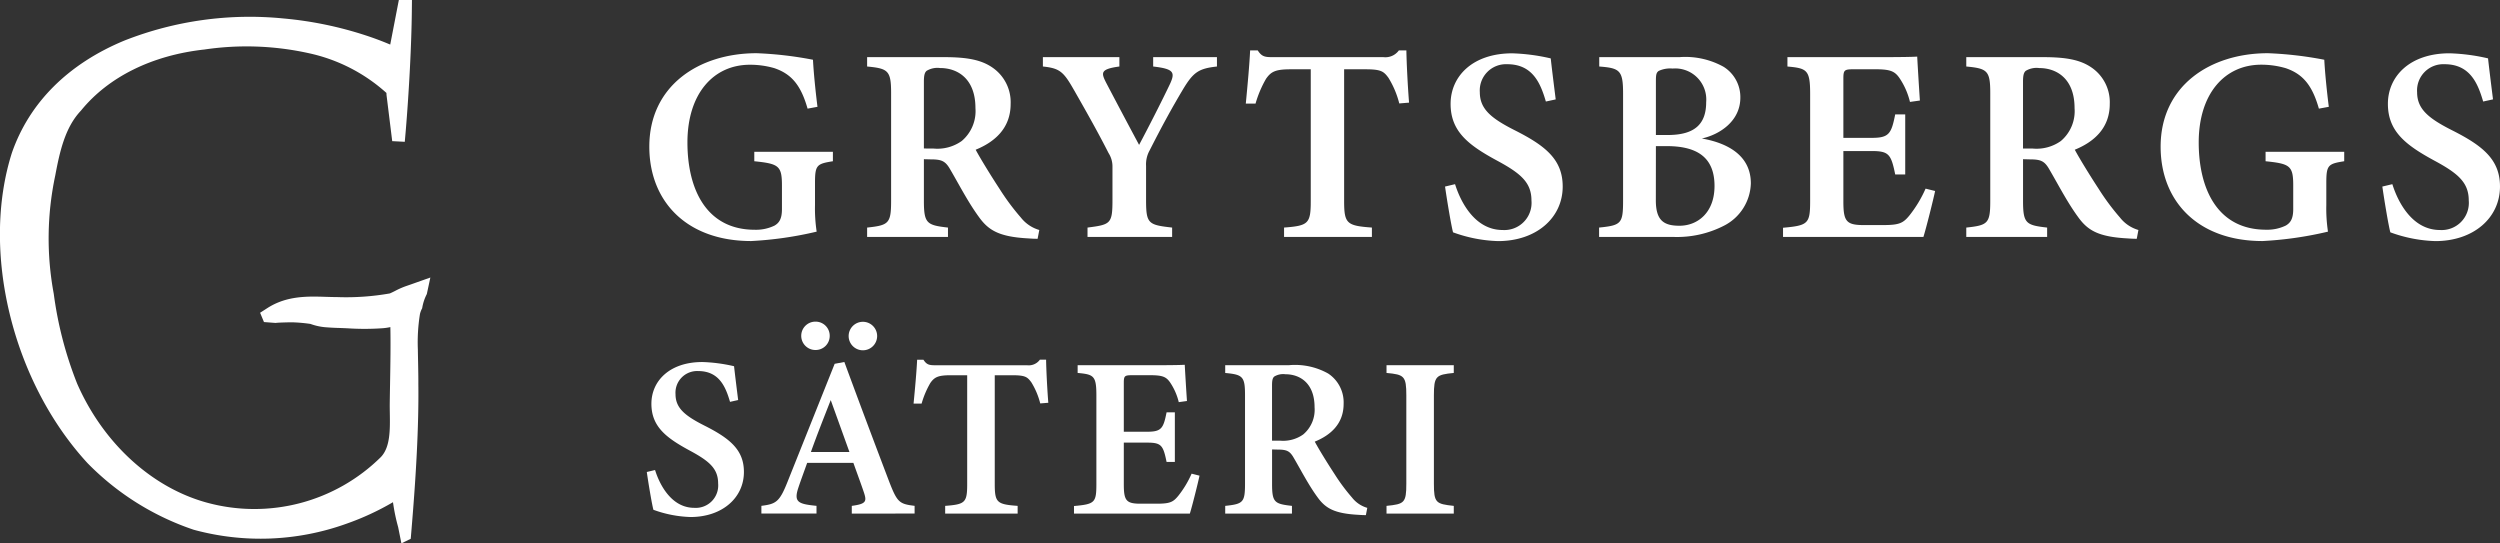
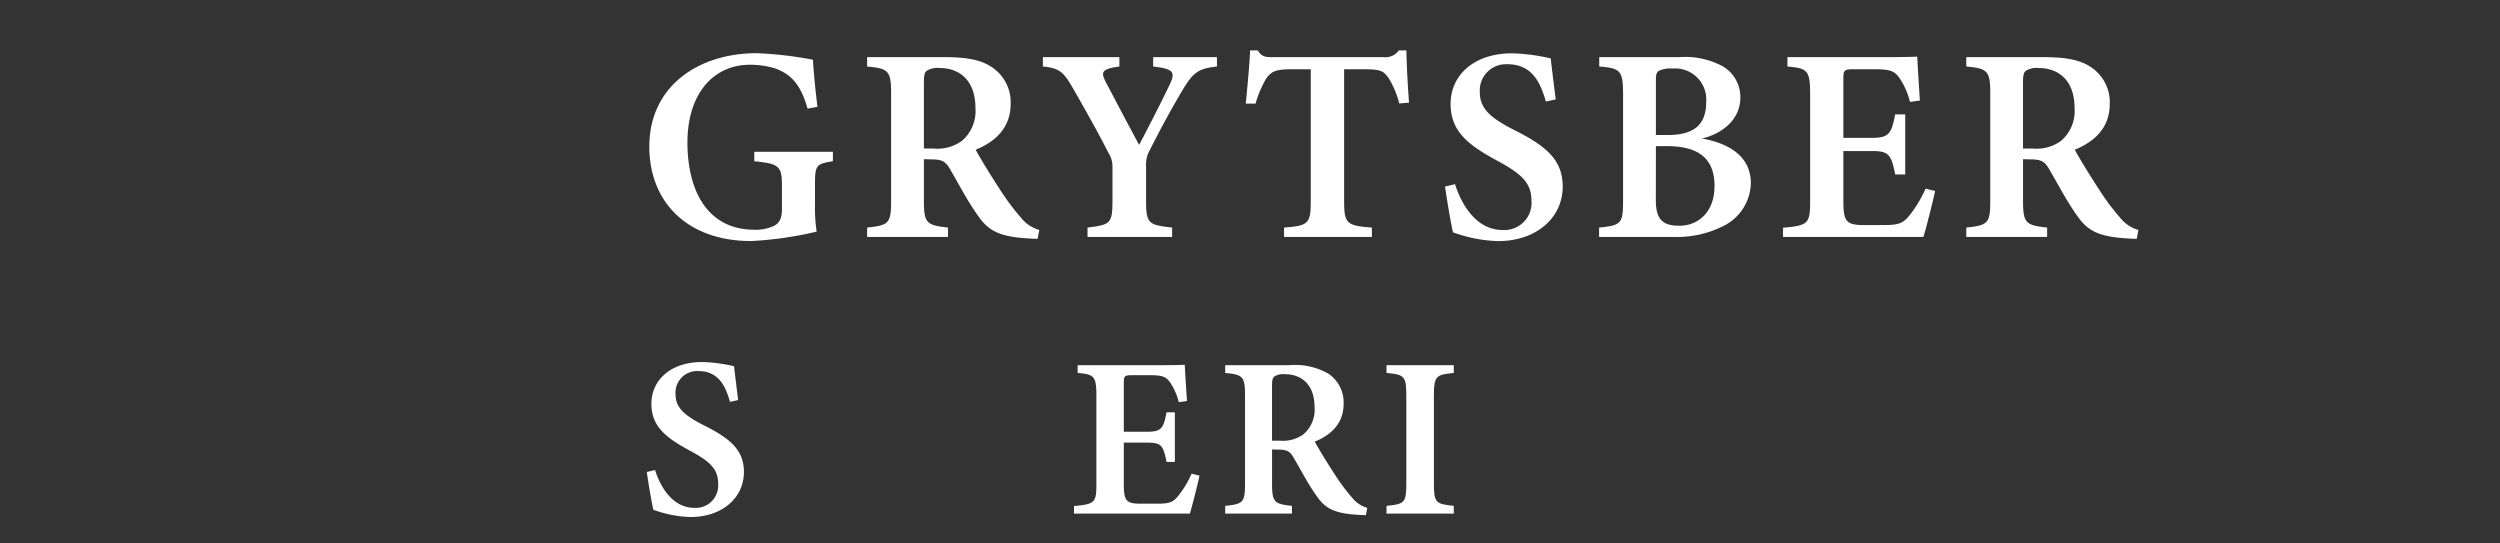
<svg xmlns="http://www.w3.org/2000/svg" width="262.196" height="57" viewBox="0 0 262.196 57">
  <rect x="0" y="0" width="262.196" height="57" fill="#333333" stroke="none" />
  <g id="Group_2989" data-name="Group 2989" transform="translate(-9974.666 7.705)">
-     <path id="Path_4375" data-name="Path 4375" d="M567.2,13.23a1.027,1.027,0,0,0-.01-.191,17.75,17.75,0,0,0-8.12-4.161,30.219,30.219,0,0,0-10.968-.39c-5.47.6-10.047,2.861-12.918,6.376l-.054.062c-1.618,1.725-2.186,4.189-2.669,6.776a31.72,31.72,0,0,0-.157,12.405,39.376,39.376,0,0,0,2.458,9.435C537.5,49.784,542.6,54.447,548.4,56.02a18.87,18.87,0,0,0,18.211-4.789c.994-1.04.965-2.859.938-4.618-.005-.3-.009-.6-.008-.884.008-.765.022-1.541.036-2.328.033-1.93.067-3.913.03-5.8a6,6,0,0,1-.908.125,27.161,27.161,0,0,1-3.6,0c-.383-.017-.759-.032-1.12-.042-.458-.017-.645-.03-1.072-.06a5.982,5.982,0,0,1-1.682-.357,16.712,16.712,0,0,0-1.929-.169c-.252,0-1.457.022-1.726.067l-1.219-.093-.406-.976.766-.493c2.029-1.3,4.205-1.237,6.124-1.176.4.012.8.025,1.195.026a26.255,26.255,0,0,0,5.522-.384c.206-.088.387-.18.565-.27a8.373,8.373,0,0,1,1.167-.51h0c.156-.052.461-.16.463-.16l2.054-.727-.371,1.734a4.876,4.876,0,0,0-.487,1.486,2.39,2.39,0,0,0-.233.611,18.576,18.576,0,0,0-.219,3.724c.007.706.061,2.714.051,3.6.057,4.509-.257,9.767-.705,15.128l-.093,1.116-.979.482-.34-1.7a19.566,19.566,0,0,1-.543-2.618,27.862,27.862,0,0,1-4.867,2.252,26.61,26.61,0,0,1-16.042.635,28.158,28.158,0,0,1-11.12-6.977c-7.9-8.567-11.22-22.246-7.937-32.557,1.837-5.281,5.924-9.344,11.828-11.781a35.876,35.876,0,0,1,16.634-2.307,38.765,38.765,0,0,1,8.608,1.766c.8.258,1.689.588,2.558.953l.048.02.907-4.685h1.373l-.014,1.231c-.037,3.41-.288,8.319-.639,12.505l-.1,1.146-1.318-.067" transform="translate(9448 -11)" fill="#fff" />
    <path id="Path_4376" data-name="Path 4376" d="M639.8,22.321c-1.7.27-1.877.406-1.877,2.288v2.3a16.243,16.243,0,0,0,.174,2.794,38.009,38.009,0,0,1-6.868.987c-6.737,0-10.683-4.128-10.683-9.9,0-6.385,5.2-9.8,11.245-9.8a38.688,38.688,0,0,1,5.92.687c.058,1.206.26,3.258.472,4.935l-1.039.192c-.7-2.466-1.689-3.642-3.5-4.251A9.126,9.126,0,0,0,631.1,12.2c-3.835,0-6.556,3.047-6.556,8.148,0,4.933,2,9.159,7.064,9.159a4.461,4.461,0,0,0,2.07-.437c.5-.292.778-.724.778-1.725V24.855c0-2.062-.345-2.275-2.9-2.534v-.992H639.8Z" transform="translate(9422.219 -13.115)" fill="#fff" />
    <path id="Path_4377" data-name="Path 4377" d="M669.919,30.608c-.245,0-.583-.01-.942-.039-3.136-.164-4.23-.866-5.242-2.288-1.13-1.554-2.043-3.345-3.009-4.993-.485-.834-.881-1.008-2-1.008l-.733-.019v4.347c0,2.39.3,2.573,2.526,2.824v.982h-8.48v-.982c2.276-.242,2.516-.434,2.516-2.824V15.334c0-2.352-.3-2.59-2.516-2.795v-.982H660.1c2.419,0,3.879.28,5.038,1.062a4.4,4.4,0,0,1,1.953,3.848c0,2.551-1.671,3.986-3.667,4.8.466.881,1.638,2.786,2.508,4.111a24.373,24.373,0,0,0,2.236,3.007,3.784,3.784,0,0,0,1.93,1.3Zm-10.931-9.466a4.406,4.406,0,0,0,2.965-.785A4.1,4.1,0,0,0,663.4,16.9c0-3.086-1.871-4.2-3.709-4.2a2.181,2.181,0,0,0-1.406.29c-.223.184-.292.512-.292,1.153v6.995Z" transform="translate(9413.569 -13.269)" fill="#fff" />
    <path id="Path_4378" data-name="Path 4378" d="M695.709,12.538c-1.918.213-2.473.589-3.558,2.389-1.136,1.911-2.1,3.649-3.517,6.438a2.978,2.978,0,0,0-.36,1.6V26.55c0,2.483.242,2.6,2.733,2.88v.982h-8.874v-.982c2.413-.31,2.617-.387,2.617-2.88V23.072a2.609,2.609,0,0,0-.411-1.457c-.9-1.773-1.945-3.675-3.625-6.61-1.093-1.916-1.478-2.283-3.262-2.468v-.982h8.023v.982c-1.995.271-1.917.648-1.414,1.654,1.05,2.007,2.337,4.43,3.48,6.568.931-1.736,2.415-4.653,3.227-6.362.592-1.262.411-1.609-1.75-1.86v-.982h6.689Z" transform="translate(9406.59 -13.268)" fill="#fff" />
    <path id="Path_4379" data-name="Path 4379" d="M722.883,16.146a9.514,9.514,0,0,0-1.135-2.69c-.5-.67-.754-.892-2.426-.892H717.1V26.371c0,2.376.27,2.6,2.913,2.793v.982H710.8v-.982c2.548-.193,2.8-.408,2.8-2.793V12.564h-2.074c-1.615,0-2.078.231-2.61.988a11.459,11.459,0,0,0-1.108,2.614h-1.021c.192-2,.386-4.106.454-5.58h.8c.436.677.774.705,1.624.705h11.563a1.745,1.745,0,0,0,1.611-.705h.79c.02,1.269.136,3.66.281,5.474Z" transform="translate(9398.536 -13.002)" fill="#fff" />
    <path id="Path_4380" data-name="Path 4380" d="M746.172,16.058c-.55-1.877-1.362-3.913-4.051-3.913a2.751,2.751,0,0,0-2.876,2.936c0,1.738,1.144,2.716,3.646,3.982,3.236,1.629,5.046,3.076,5.046,5.908,0,3.291-2.772,5.725-6.778,5.725a14.961,14.961,0,0,1-4.722-.92c-.194-.718-.636-3.369-.839-4.8l1.05-.251c.58,1.869,2.083,4.807,4.987,4.807a2.85,2.85,0,0,0,3.026-3.091c0-1.876-1.1-2.832-3.573-4.167-3.027-1.635-4.908-3.065-4.908-5.971,0-2.884,2.3-5.3,6.466-5.3a20.335,20.335,0,0,1,4.037.532c.116,1.063.289,2.45.521,4.3Z" transform="translate(9390.622 -13.115)" fill="#fff" />
    <path id="Path_4381" data-name="Path 4381" d="M768.646,20.089c2.954.521,5.142,1.93,5.142,4.707a5.14,5.14,0,0,1-2.8,4.43,10.8,10.8,0,0,1-5.339,1.187h-7.777v-.982c2.315-.232,2.516-.417,2.516-2.8V15.372c0-2.427-.337-2.668-2.5-2.833v-.981h8.393a8.258,8.258,0,0,1,4.656,1.016,3.747,3.747,0,0,1,1.75,3.23c0,2.519-2.253,3.9-4.047,4.286m-3.562-.367c2.907,0,4.025-1.22,4.025-3.448a3.258,3.258,0,0,0-3.523-3.522A2.857,2.857,0,0,0,764.13,13c-.288.193-.3.474-.3,1.2v5.522Zm-1.254,6.848c0,2.089.8,2.687,2.535,2.668,1.829-.02,3.619-1.351,3.619-4.17,0-2.865-1.655-4.18-5.006-4.18H763.83Z" transform="translate(9384.504 -13.269)" fill="#fff" />
    <path id="Path_4382" data-name="Path 4382" d="M800.415,25.571c-.155.773-.957,3.987-1.228,4.82H784.465v-.963c2.66-.241,2.844-.427,2.844-2.843V15.371c0-2.506-.338-2.67-2.382-2.854v-.982h9.236c2.934,0,3.99-.029,4.375-.058.029.593.165,2.9.281,4.608l-1.041.145a7.646,7.646,0,0,0-1.115-2.525c-.5-.712-.98-.9-2.551-.9h-2.191c-1.032,0-1.127.068-1.127,1V20h2.976c1.817,0,2.056-.435,2.461-2.464h1.05v6.3h-1.05c-.434-2.127-.666-2.455-2.49-2.455h-2.947v5.264c0,2.012.262,2.468,1.938,2.5h2.284c1.675,0,2.059-.224,2.7-1a12.715,12.715,0,0,0,1.7-2.82Z" transform="translate(9377.202 -13.246)" fill="#fff" />
    <path id="Path_4383" data-name="Path 4383" d="M828.838,30.608c-.245,0-.582-.01-.942-.039-3.136-.164-4.23-.866-5.242-2.288-1.13-1.554-2.043-3.345-3.009-4.993-.485-.834-.881-1.008-2-1.008l-.733-.019v4.347c0,2.39.3,2.573,2.527,2.824v.982h-8.48v-.982c2.276-.242,2.516-.434,2.516-2.824V15.334c0-2.352-.3-2.59-2.516-2.795v-.982h8.057c2.419,0,3.879.28,5.038,1.062a4.4,4.4,0,0,1,1.953,3.848c0,2.551-1.671,3.986-3.667,4.8.466.881,1.638,2.786,2.508,4.111a24.353,24.353,0,0,0,2.236,3.007,3.784,3.784,0,0,0,1.929,1.3Zm-10.931-9.466a4.406,4.406,0,0,0,2.965-.785,4.1,4.1,0,0,0,1.444-3.455c0-3.086-1.871-4.2-3.709-4.2a2.181,2.181,0,0,0-1.406.29c-.223.184-.292.512-.292,1.153v6.995Z" transform="translate(9369.927 -13.269)" fill="#fff" />
-     <path id="Path_4384" data-name="Path 4384" d="M858.315,22.321c-1.7.27-1.877.406-1.877,2.288v2.3a16.249,16.249,0,0,0,.174,2.794,38.008,38.008,0,0,1-6.868.987c-6.737,0-10.683-4.128-10.683-9.9,0-6.385,5.2-9.8,11.245-9.8a38.685,38.685,0,0,1,5.92.687c.058,1.206.26,3.258.473,4.935l-1.04.192c-.7-2.466-1.689-3.642-3.5-4.251a9.125,9.125,0,0,0-2.547-.358c-3.835,0-6.556,3.047-6.556,8.148,0,4.933,2,9.159,7.064,9.159a4.461,4.461,0,0,0,2.07-.437c.5-.292.778-.724.778-1.725V24.855c0-2.062-.345-2.275-2.9-2.534v-.992h8.248Z" transform="translate(9362.208 -13.115)" fill="#fff" />
-     <path id="Path_4385" data-name="Path 4385" d="M881.691,16.058c-.55-1.877-1.362-3.913-4.051-3.913a2.751,2.751,0,0,0-2.876,2.936c0,1.738,1.144,2.716,3.646,3.982,3.236,1.629,5.046,3.076,5.046,5.908,0,3.291-2.772,5.725-6.778,5.725a14.961,14.961,0,0,1-4.722-.92c-.194-.718-.636-3.369-.839-4.8l1.05-.251c.58,1.869,2.083,4.807,4.987,4.807a2.85,2.85,0,0,0,3.026-3.091c0-1.876-1.1-2.832-3.573-4.167C873.58,20.634,871.7,19.2,871.7,16.3c0-2.884,2.3-5.3,6.466-5.3a20.335,20.335,0,0,1,4.037.532c.116,1.063.289,2.45.521,4.3Z" transform="translate(9353.405 -13.115)" fill="#fff" />
    <path id="Path_4386" data-name="Path 4386" d="M628.914,59.815c-.454-1.549-1.124-3.23-3.343-3.23a2.271,2.271,0,0,0-2.374,2.423c0,1.433.945,2.241,3.01,3.285,2.67,1.345,4.164,2.539,4.164,4.876,0,2.716-2.288,4.724-5.593,4.724a12.326,12.326,0,0,1-3.9-.759c-.16-.592-.526-2.78-.693-3.963l.866-.208c.479,1.542,1.719,3.967,4.116,3.967a2.351,2.351,0,0,0,2.5-2.55c0-1.548-.9-2.336-2.948-3.44-2.5-1.348-4.051-2.529-4.051-4.927,0-2.379,1.9-4.375,5.337-4.375a16.745,16.745,0,0,1,3.331.44c.1.877.239,2.022.43,3.546Z" transform="translate(9422.316 -25.374)" fill="#fff" />
-     <path id="Path_4387" data-name="Path 4387" d="M646.231,69.931v-.81c1.525-.207,1.592-.462,1.257-1.45-.265-.794-.681-1.913-1.091-3.063h-4.844c-.305.859-.649,1.777-.922,2.6-.511,1.525-.02,1.718,1.9,1.91v.81h-5.78v-.81c1.508-.192,1.891-.39,2.714-2.452l4.971-12.445,1.016-.19c1.523,4.14,3.16,8.494,4.7,12.542.844,2.176,1.06,2.352,2.667,2.544v.81ZM643.916,51.31a1.473,1.473,0,0,1-1.5,1.463,1.487,1.487,0,0,1,0-2.974,1.478,1.478,0,0,1,1.5,1.511m.107,6.716c-.719,1.841-1.44,3.647-2.08,5.445h4.041Zm4.867-6.716a1.494,1.494,0,0,1-2.988,0,1.494,1.494,0,1,1,2.988,0" transform="translate(9417.769 -23.771)" fill="#fff" />
-     <path id="Path_4388" data-name="Path 4388" d="M672.038,59.887a7.849,7.849,0,0,0-.937-2.22c-.414-.553-.622-.736-2-.736h-1.834V68.325c0,1.961.223,2.146,2.4,2.306v.81h-7.6v-.81c2.1-.16,2.309-.337,2.309-2.306V56.93h-1.712c-1.333,0-1.716.191-2.154.815a9.465,9.465,0,0,0-.914,2.157h-.843c.159-1.647.318-3.388.374-4.6h.659c.36.559.638.582,1.34.582h9.542A1.44,1.44,0,0,0,672,55.3h.653c.015,1.047.111,3.02.231,4.517Z" transform="translate(9411.727 -25.281)" fill="#fff" />
    <path id="Path_4389" data-name="Path 4389" d="M695.114,67.665c-.128.638-.791,3.291-1.014,3.978H681.951v-.794c2.2-.2,2.347-.353,2.347-2.347V59.248c0-2.069-.279-2.2-1.966-2.356v-.81h7.622c2.422,0,3.293-.024,3.612-.048.023.49.136,2.394.231,3.8l-.859.12a6.319,6.319,0,0,0-.921-2.084c-.414-.588-.809-.741-2.106-.741h-1.807c-.852,0-.93.057-.93.829v5.1h2.454c1.5,0,1.7-.359,2.032-2.034h.868v5.2h-.868c-.358-1.755-.55-2.025-2.055-2.025h-2.431v4.344c0,1.66.215,2.037,1.6,2.062h1.884c1.383,0,1.7-.184,2.227-.823a10.5,10.5,0,0,0,1.4-2.327Z" transform="translate(9405.355 -25.483)" fill="#fff" />
    <path id="Path_4390" data-name="Path 4390" d="M718.563,71.822c-.2,0-.482-.009-.777-.032-2.588-.136-3.49-.715-4.326-1.888-.933-1.283-1.685-2.761-2.482-4.122-.4-.688-.728-.832-1.654-.832l-.6-.016v3.588c0,1.972.247,2.123,2.086,2.331v.81h-7v-.81c1.879-.2,2.077-.358,2.077-2.331v-9.3c0-1.942-.248-2.138-2.077-2.307V56.1h6.649a7.1,7.1,0,0,1,4.157.876,3.626,3.626,0,0,1,1.613,3.176c0,2.105-1.379,3.29-3.026,3.962.384.727,1.351,2.3,2.07,3.392a20.149,20.149,0,0,0,1.845,2.482,3.117,3.117,0,0,0,1.592,1.071Zm-9.021-7.812a3.634,3.634,0,0,0,2.447-.648,3.382,3.382,0,0,0,1.193-2.851c0-2.546-1.545-3.465-3.062-3.465a1.808,1.808,0,0,0-1.161.239c-.184.152-.239.423-.239.952v5.772Z" transform="translate(9399.354 -25.501)" fill="#fff" />
    <path id="Path_4391" data-name="Path 4391" d="M727.137,71.661v-.81c1.87-.185,2.077-.312,2.077-2.331V59.265c0-2.028-.222-2.186-2.077-2.355V56.1h7.054v.81c-1.863.184-2.085.326-2.085,2.355v9.256c0,2.011.207,2.13,2.085,2.331v.81Z" transform="translate(9392.945 -25.501)" fill="#fff" />
  </g>
</svg>